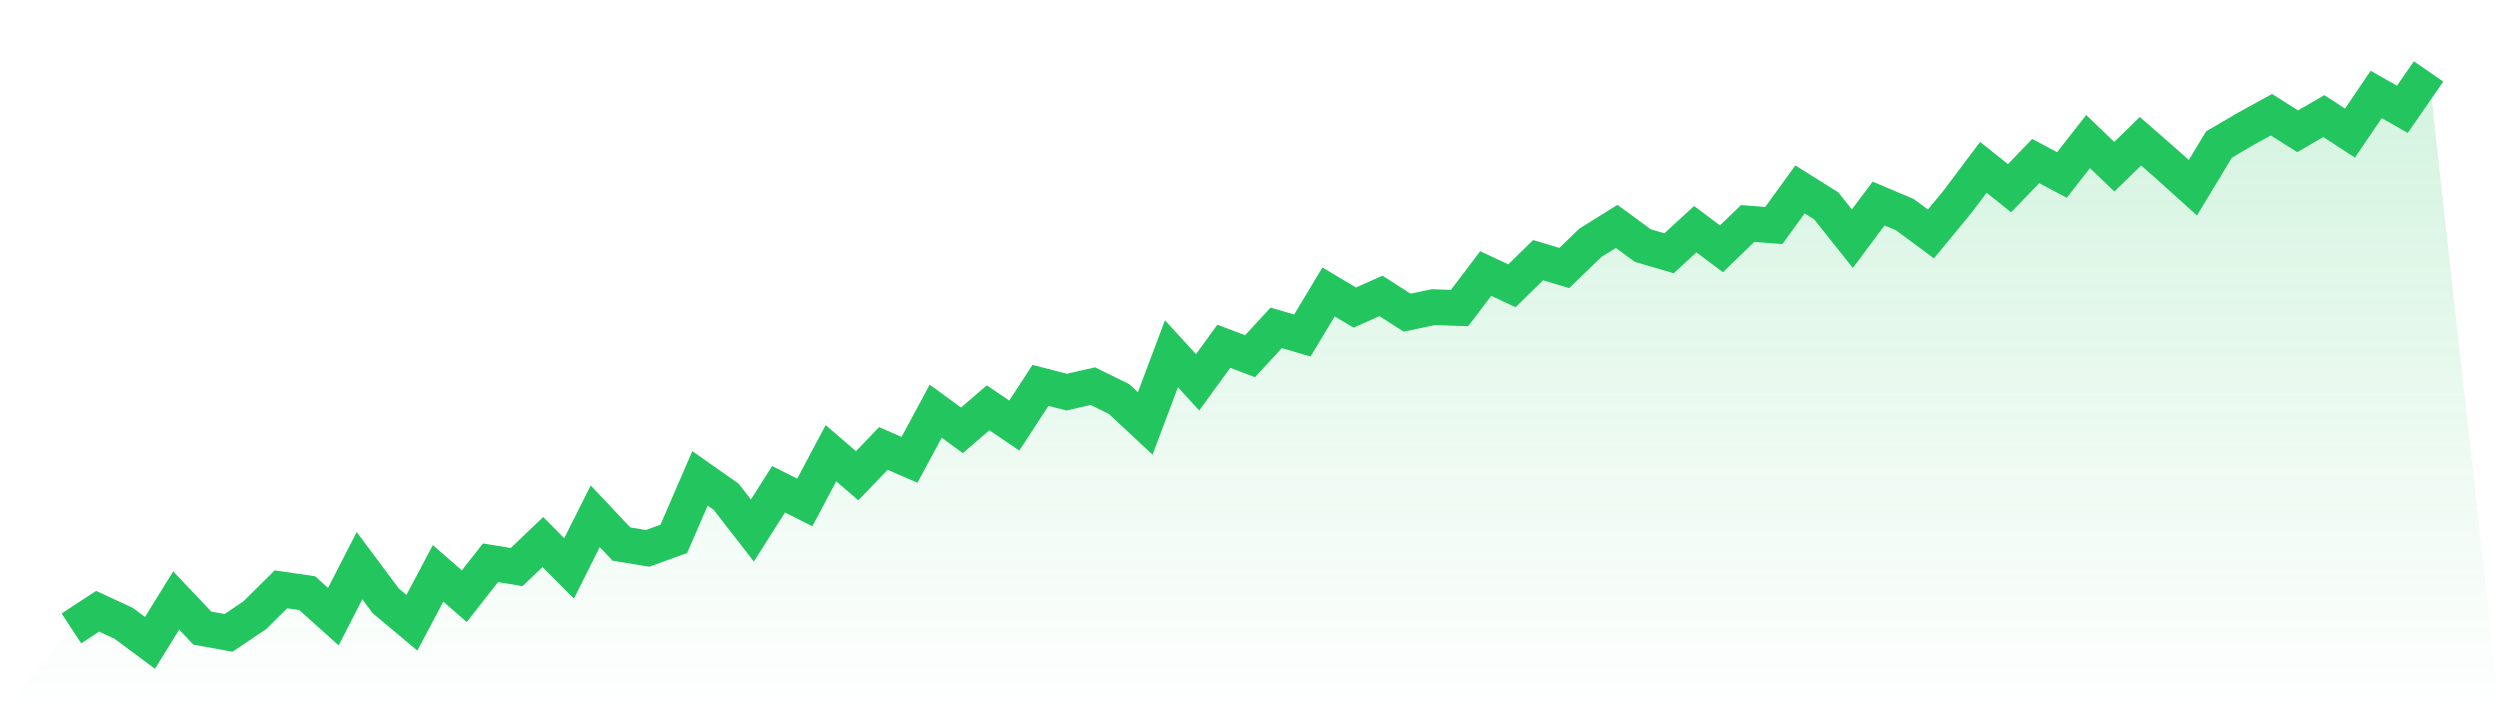
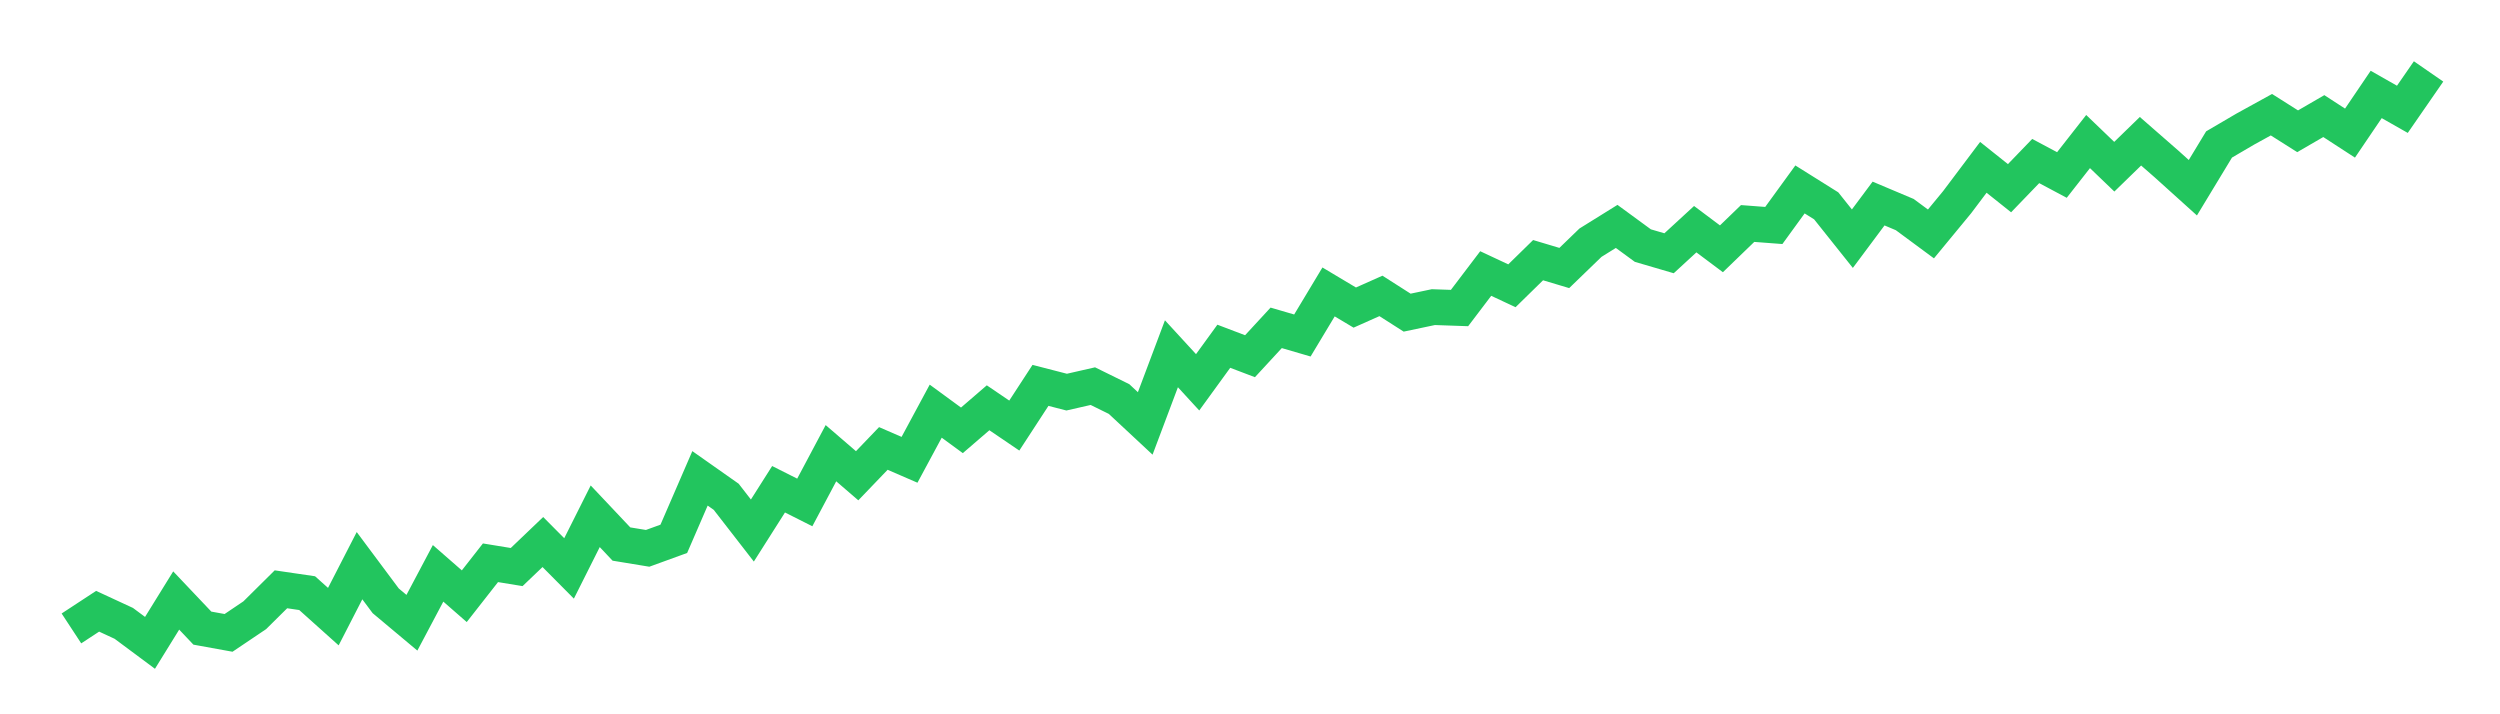
<svg xmlns="http://www.w3.org/2000/svg" viewBox="0 0 140 40">
  <defs>
    <linearGradient id="gradient" x1="0" x2="0" y1="0" y2="1">
      <stop offset="0%" stop-color="#22c55e" stop-opacity="0.2" />
      <stop offset="100%" stop-color="#22c55e" stop-opacity="0" />
    </linearGradient>
  </defs>
-   <path d="M4,35.192 L4,35.192 L5.467,34.23 L6.933,34.909 L8.4,36 L9.867,33.628 L11.333,35.175 L12.8,35.441 L14.267,34.453 L15.733,33.001 L17.2,33.216 L18.667,34.531 L20.133,31.678 L21.6,33.646 L23.067,34.874 L24.533,32.107 L26,33.388 L27.467,31.515 L28.933,31.755 L30.4,30.354 L31.867,31.832 L33.333,28.911 L34.8,30.466 L36.267,30.707 L37.733,30.174 L39.2,26.788 L40.667,27.82 L42.133,29.71 L43.6,27.398 L45.067,28.137 L46.533,25.379 L48,26.642 L49.467,25.113 L50.933,25.749 L52.4,23.025 L53.867,24.099 L55.333,22.836 L56.8,23.832 L58.267,21.581 L59.733,21.959 L61.2,21.624 L62.667,22.346 L64.133,23.712 L65.6,19.811 L67.067,21.409 L68.533,19.39 L70,19.948 L71.467,18.359 L72.933,18.788 L74.4,16.348 L75.867,17.224 L77.333,16.571 L78.8,17.508 L80.267,17.199 L81.733,17.25 L83.2,15.317 L84.667,16.004 L86.133,14.569 L87.6,15.008 L89.067,13.59 L90.533,12.679 L92,13.753 L93.467,14.183 L94.933,12.834 L96.4,13.933 L97.867,12.516 L99.333,12.627 L100.8,10.608 L102.267,11.527 L103.733,13.366 L105.2,11.398 L106.667,12.017 L108.133,13.1 L109.6,11.321 L111.067,9.371 L112.533,10.539 L114,9.018 L115.467,9.8 L116.933,7.927 L118.4,9.336 L119.867,7.91 L121.333,9.19 L122.8,10.513 L124.267,8.09 L125.733,7.231 L127.2,6.423 L128.667,7.351 L130.133,6.501 L131.6,7.454 L133.067,5.289 L134.533,6.122 L136,4 L140,40 L0,40 z" fill="url(#gradient)" />
  <path d="M4,35.192 L4,35.192 L5.467,34.23 L6.933,34.909 L8.4,36 L9.867,33.628 L11.333,35.175 L12.8,35.441 L14.267,34.453 L15.733,33.001 L17.2,33.216 L18.667,34.531 L20.133,31.678 L21.6,33.646 L23.067,34.874 L24.533,32.107 L26,33.388 L27.467,31.515 L28.933,31.755 L30.4,30.354 L31.867,31.832 L33.333,28.911 L34.8,30.466 L36.267,30.707 L37.733,30.174 L39.2,26.788 L40.667,27.82 L42.133,29.71 L43.6,27.398 L45.067,28.137 L46.533,25.379 L48,26.642 L49.467,25.113 L50.933,25.749 L52.4,23.025 L53.867,24.099 L55.333,22.836 L56.8,23.832 L58.267,21.581 L59.733,21.959 L61.2,21.624 L62.667,22.346 L64.133,23.712 L65.6,19.811 L67.067,21.409 L68.533,19.39 L70,19.948 L71.467,18.359 L72.933,18.788 L74.4,16.348 L75.867,17.224 L77.333,16.571 L78.8,17.508 L80.267,17.199 L81.733,17.25 L83.2,15.317 L84.667,16.004 L86.133,14.569 L87.6,15.008 L89.067,13.59 L90.533,12.679 L92,13.753 L93.467,14.183 L94.933,12.834 L96.4,13.933 L97.867,12.516 L99.333,12.627 L100.8,10.608 L102.267,11.527 L103.733,13.366 L105.2,11.398 L106.667,12.017 L108.133,13.1 L109.6,11.321 L111.067,9.371 L112.533,10.539 L114,9.018 L115.467,9.8 L116.933,7.927 L118.4,9.336 L119.867,7.91 L121.333,9.19 L122.8,10.513 L124.267,8.09 L125.733,7.231 L127.2,6.423 L128.667,7.351 L130.133,6.501 L131.6,7.454 L133.067,5.289 L134.533,6.122 L136,4" fill="none" stroke="#22c55e" stroke-width="2" />
</svg>